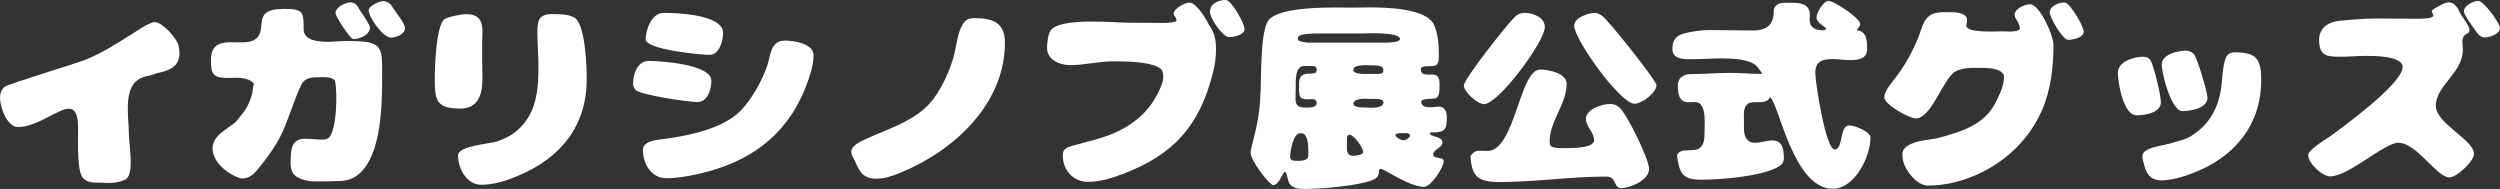
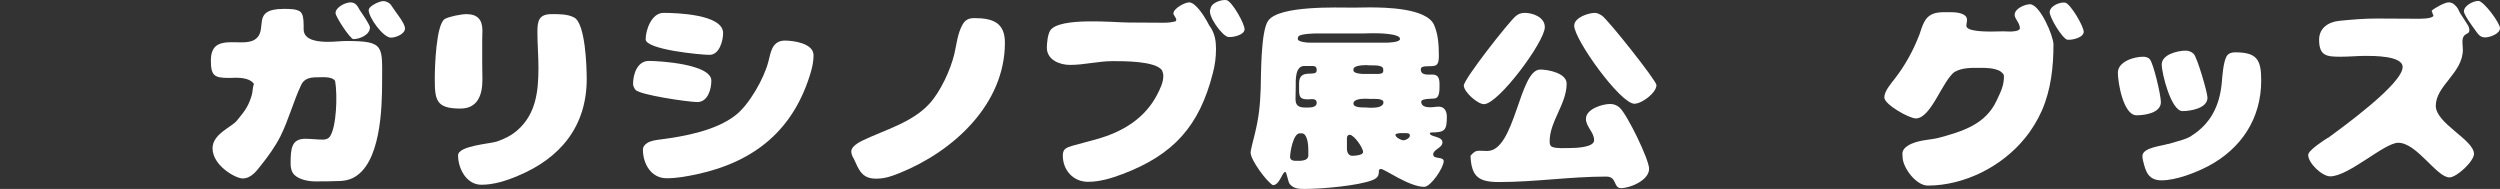
<svg xmlns="http://www.w3.org/2000/svg" id="_レイヤー_2" data-name="レイヤー 2" viewBox="0 0 655.306 49.527">
  <rect x="0" y="0" width="655.306" height="49.527" fill="#333333" stroke="none" />
  <defs>
    <style>
      .cls-1 {
        fill: #fff;
        stroke-width: 0px;
      }
    </style>
  </defs>
  <g id="_レイヤー_1-2" data-name="レイヤー 1">
    <g>
-       <path class="cls-1" d="M41.201,19.162c-2.475.99-4.181.715-5.776,2.365-2.916,3.081-1.65,9.571-1.65,13.587,0,2.806,1.595,10.782-.99,11.992-2.585,1.21-5.336.771-6.546.771-1.595,0-3.025.055-4.291-.99-1.76-1.43-1.485-9.187-1.485-11.442,0-2.75.385-7.866-3.355-6.821-3.136.88-7.976,4.676-12.377,4.676-2.916,0-4.73-5.226-4.73-7.756,0-1.045.385-2.035,1.155-2.75.825-.77,18.208-5.941,21.123-7.096,4.181-1.65,8.031-4.071,11.827-6.491v.055c1.32-.88,5.005-3.466,6.491-3.466,1.925,0,5.721,4.181,6.161,6.051,1.21,4.951-1.54,6.546-5.556,7.316Z" />
      <path class="cls-1" d="M62.153,31.539c2.365-2.806,3.025-4.016,3.795-6.436.33-.99.22-2.09.605-3.081-.77-1.375-3.19-1.65-4.621-1.65-.605,0-1.265.055-1.925.055-3.851,0-4.73-.605-4.73-4.565,0-7.591,7.976-3.301,11.441-5.446,3.906-2.42-1.32-8.086,7.646-8.086,1.21,0,3.63-.055,4.51.88.825.88.715,3.3.715,4.456,0,3.081,4.181,3.3,6.491,3.3,1.595,0,3.19-.22,4.841-.22,9.957,0,9.241,1.375,9.241,10.451,0,7.096-.33,22.003-7.811,25.524-.935.44-2.035.66-3.081.715-2.2.11-4.4.11-6.601.11-1.815,0-4.181-.44-5.501-1.706-.77-.77-.99-1.87-.99-2.916,0-3.96.22-6.546,3.851-6.546,1.541,0,3.081.22,4.621.22.715,0,1.375-.22,1.76-.715,1.815-2.42,2.09-11.056,1.43-14.687-.77-1.21-3.41-.935-4.621-.935-1.155,0-2.145.055-3.135.66-.495.33-.825.715-1.1,1.265-2.09,4.401-3.301,9.187-5.501,13.587-1.375,2.695-3.135,5.116-5.006,7.481-1.265,1.595-2.64,3.521-4.896,3.521-1.76,0-7.811-3.3-7.866-7.866-.055-3.851,5.226-5.666,6.436-7.371ZM96.973,7.171c0,1.98-2.695,3.081-4.346,3.081-.825,0-4.675-5.886-4.675-6.821,0-1.54,2.585-2.805,3.905-2.805s1.871.935,2.42,1.98c.605.88,2.695,3.906,2.695,4.566ZM106.16,7.446c0,1.485-2.42,2.42-3.686,2.42-2.035,0-5.831-5.281-5.831-7.206,0-1.1,2.861-2.365,3.796-2.365.825,0,1.815.495,2.255,1.32,1.045,1.65,3.465,4.456,3.465,5.831Z" />
      <path class="cls-1" d="M126.397,16.632c0,1.43.055,2.805.055,4.235,0,3.906-1.155,7.591-5.776,7.591-6.436,0-6.711-2.255-6.711-7.976,0-2.75.33-14.137,2.64-15.512,1.155-.66,4.346-1.265,5.666-1.265,2.86,0,4.181,1.43,4.181,4.291,0,.825-.055,1.65-.055,2.53v6.106ZM144.55,3.705c1.925,0,4.181-.055,5.941.88,2.97,1.54,3.3,12.982,3.3,16.117,0,12.432-6.931,20.793-18.098,25.414-2.97,1.266-6.271,2.311-9.516,2.311-3.906,0-6.106-4.235-6.106-7.701,0-2.53,8.361-3.025,10.176-3.63,1.925-.66,3.851-1.595,5.391-2.971,4.896-4.291,5.501-10.286,5.501-16.447,0-3.081-.275-6.216-.275-9.296,0-2.805.33-4.675,3.686-4.675Z" />
      <path class="cls-1" d="M186.46,21.143c0,2.255-.936,5.611-3.686,5.611-2.201,0-15.237-1.871-16.228-3.246-.33-.44-.605-.99-.605-1.541,0-2.475,1.1-5.996,4.125-5.996,3.081,0,16.393.88,16.393,5.171ZM213.249,14.487c0,1.485-.275,2.86-.66,4.236-4.4,15.182-14.632,23.653-29.924,26.954-2.64.55-5.17,1.045-7.921,1.045-4.071,0-6.216-3.796-6.216-7.481,0-.825.55-1.43,1.21-1.815.88-.55,2.476-.77,3.465-.88,6.326-.825,14.412-2.31,19.583-6.326,3.576-2.75,7.426-9.571,8.581-13.917.33-1.21.55-2.585,1.101-3.686.66-1.32,1.76-1.98,3.245-1.98,2.311,0,7.536.715,7.536,3.851ZM173.918,3.375c3.411,0,15.622.385,15.622,5.281,0,2.09-.99,5.721-3.575,5.721-2.311,0-16.723-1.375-16.723-4.071,0-2.53,1.595-6.931,4.676-6.931Z" />
      <path class="cls-1" d="M223.75,41.551c-.33-.55-.605-1.21-.605-1.87,0-1.265,1.87-2.311,2.86-2.806,5.941-2.86,13.147-4.73,17.712-9.792,2.861-3.19,5.446-8.801,6.436-12.927.605-2.585.825-5.335,2.146-7.701.77-1.32,1.65-1.705,3.135-1.705,4.676,0,7.976,1.1,7.976,6.436,0,16.117-13.477,28.439-27.449,34.105-2.146.88-3.96,1.54-6.326,1.54-3.795,0-4.51-2.365-5.886-5.336v.055Z" />
-       <path class="cls-1" d="M317.368,7.226c1.1,1.815,1.375,3.521,1.375,5.61,0,2.146-.275,4.291-.825,6.326-3.521,13.862-10.287,21.398-23.654,26.459-2.915,1.1-5.941,2.035-9.076,2.035-3.906,0-6.601-3.081-6.601-6.876,0-.66.11-1.32.66-1.76.495-.385,1.1-.605,1.705-.77l6.656-1.815c6.656-1.87,12.487-5.391,15.732-11.662.77-1.54,1.595-3.136,1.595-4.896,0-.495-.165-.935-.33-1.43l.055.055c-1.705-2.475-10.121-2.42-12.982-2.42-3.74,0-7.371.99-11.167.99-2.585,0-6.051-1.265-6.051-4.511,0-1.21.22-3.465.88-4.511,2.365-3.575,16.942-2.09,20.463-2.09,3.135,0,6.271.055,9.351.055,1.045,0,2.09-.11,3.081-.385l.165-.385c-.11-.66-.77-1.265-.77-1.65,0-1.32,2.97-2.916,4.125-2.916,1.65,0,3.851,3.466,4.621,4.841.33.605.605,1.21.99,1.706ZM317.313,2.275c.165-1.54,2.806-2.42,4.126-2.255,1.43.165,4.95,6.381,4.785,7.756-.165,1.43-3.025,2.035-4.235,1.925-1.595-.165-5.721-5.831-4.676-7.426Z" />
+       <path class="cls-1" d="M317.368,7.226c1.1,1.815,1.375,3.521,1.375,5.61,0,2.146-.275,4.291-.825,6.326-3.521,13.862-10.287,21.398-23.654,26.459-2.915,1.1-5.941,2.035-9.076,2.035-3.906,0-6.601-3.081-6.601-6.876,0-.66.11-1.32.66-1.76.495-.385,1.1-.605,1.705-.77l6.656-1.815c6.656-1.87,12.487-5.391,15.732-11.662.77-1.54,1.595-3.136,1.595-4.896,0-.495-.165-.935-.33-1.43c-1.705-2.475-10.121-2.42-12.982-2.42-3.74,0-7.371.99-11.167.99-2.585,0-6.051-1.265-6.051-4.511,0-1.21.22-3.465.88-4.511,2.365-3.575,16.942-2.09,20.463-2.09,3.135,0,6.271.055,9.351.055,1.045,0,2.09-.11,3.081-.385l.165-.385c-.11-.66-.77-1.265-.77-1.65,0-1.32,2.97-2.916,4.125-2.916,1.65,0,3.851,3.466,4.621,4.841.33.605.605,1.21.99,1.706ZM317.313,2.275c.165-1.54,2.806-2.42,4.126-2.255,1.43.165,4.95,6.381,4.785,7.756-.165,1.43-3.025,2.035-4.235,1.925-1.595-.165-5.721-5.831-4.676-7.426Z" />
      <path class="cls-1" d="M374.791,34.895c0,1.1,3.301.715,3.301,2.42,0,1.485-2.42,1.815-2.42,3.19,0,1.32,2.75.44,2.75,1.76,0,1.65-3.355,6.711-5.115,6.711-3.906,0-10.396-4.676-11.277-4.676-1.375,0,.44,1.76-2.146,2.86-3.685,1.54-13.587,2.365-17.767,2.365-1.541,0-3.026,0-4.071-1.32-.439-.55-.77-3.135-1.155-3.135-.825,0-1.43,3.465-3.245,3.465-1.65-.935-5.831-6.601-5.831-8.526,0-.825.88-3.851,1.101-4.896,1.045-4.291,1.375-7.316,1.54-11.771.11-3.686,0-15.237,1.98-17.933,2.915-4.016,18.042-3.411,22.333-3.411,1.375,0,2.806-.055,4.181-.055,4.181,0,14.962.165,16.942,4.565,1.101,2.476,1.266,5.391,1.266,8.086,0,.715,0,2.036-.716,2.476-1.1.66-4.016-.22-4.016,1.1,0,1.65,1.87,1.375,2.971,1.375,2.146,0,1.926,1.815,1.926,3.465,0,.825-.056,2.255-.881,2.695-.604.33-3.905-.055-3.905.99,0,1.21,1.32,1.43,2.311,1.43.77,0,1.54-.165,2.311-.165,1.484,0,2.09,1.265,2.09,2.585,0,3.63-.495,4.181-4.181,4.181l-.275.165ZM340.686,34.949c-1.705,0-2.53,4.951-2.53,6.216,0,.771.77.99,1.43.99,1.101,0,3.355.165,3.355-1.43v-1.595c0-1.045-.22-4.181-1.705-4.181h-.55ZM340.521,21.858c0-4.235,4.621-1.375,4.621-3.465,0-1.045-.551-1.1-1.431-1.1h-1.815c-2.476,0-2.255,3.851-2.255,5.5,0,1.045-.056,2.146-.056,3.19,0,1.76.936,2.201,2.531,2.201h.88c.825,0,2.146-.165,2.146-1.21,0-1.32-1.431-.935-2.311-.935-2.146,0-2.311-.715-2.311-2.695v-1.485ZM363.184,11.186c.66,0,3.796-.055,3.796-.99,0-1.485-6.051-1.485-7.151-1.485-.88,0-1.705.055-2.585.055h-12.157c-.88,0-4.07.11-4.676.715-.165.165-.22.44-.22.66v.22c.33.66,2.476.825,3.136.825h19.857ZM353.063,39.02c0,.825.385,1.815,1.375,1.815.605,0,2.86-.11,2.86-.99,0-1.1-2.365-4.511-3.521-4.511-.495,0-.715.44-.715.88v2.806ZM360.929,19.383c.55,0,1.65,0,1.65-.715v-.495c0-1.265-2.696-.99-3.521-1.045-.275,0-.605-.055-.881-.055-.77,0-3.41.055-3.41,1.1v.275c0,.825,2.09.936,2.695.936h3.466ZM358.234,28.184c.439.055.88.055,1.375.055.935,0,3.025-.11,3.025-1.43,0-1.1-2.695-.88-3.355-.88-.385,0-.771-.055-1.155-.055-.88,0-3.355,0-3.355,1.265,0,1.21,2.641.99,3.466,1.045ZM367.254,34.895c-.274,0-1.484.055-1.484.44,0,.66,1.484,1.43,2.09,1.43s1.705-.55,1.705-1.265c0-.605-.715-.605-1.155-.605h-1.155Z" />
      <path class="cls-1" d="M404.93,7.115c0,3.795-12.156,20.188-15.952,20.188-1.65,0-5.281-3.19-5.281-4.896,0-1.65,11.772-16.667,13.643-18.208.66-.55,1.43-.825,2.311-.825,2.2,0,5.28,1.155,5.28,3.74ZM385.458,40.836c.771-.88,1.155-1.32,2.365-1.32.66,0,1.32.055,2.035.055,7.316,0,8.361-21.343,13.862-21.343,2.09,0,6.931.935,6.931,3.686,0,5.335-4.455,9.901-4.455,15.127,0,.605.109,1.265.715,1.485,1.21.44,3.245.275,4.565.275s6.381-.11,6.381-2.035c0-2.146-2.146-3.521-2.146-5.611,0-2.585,4.291-3.906,6.381-3.906.881,0,1.761.33,2.421.936,1.925,1.65,7.756,13.587,7.756,16.062,0,2.971-4.896,5.061-7.371,5.061-2.035,0-.99-3.026-3.851-3.026-9.406,0-18.702,1.431-28.108,1.431-5.336,0-7.262-1.375-7.481-6.876ZM419.892,4.09c1.541.99,14.303,17.053,14.303,18.208,0,2.036-3.851,4.896-5.776,4.896-3.686,0-15.787-16.833-15.787-20.463,0-2.146,3.74-3.355,5.446-3.355.659,0,1.265.385,1.814.715Z" />
-       <path class="cls-1" d="M478.746,7.611c-.22-.66-2.585-1.485-2.585-3.081,0-1.21,1.815-4.291,3.136-4.291,1.54,0,8.306,4.566,8.306,6.051,0,.771-.66.99-.935,1.65,2.695.22,2.75,2.806,2.75,4.896,0,2.75-2.53,2.916-4.676,2.916-1.485,0-2.915-.275-4.4-.275-2.641,0-4.511.605-4.511,3.576,0,2.695,2.75,20.133,5.061,20.133,2.365,0,1.155-6.326,3.905-6.326,1.32,0,5.501,1.65,5.501,3.19,0,5.006-4.125,13.422-9.901,13.422-10.451,0-14.137-22.664-16.447-23.984-.936,2.201-4.4.715-5.775,1.706-1.32.935-1.046,2.97-1.046,4.4v2.09c0,1.925.66,3.741,2.86,3.741,1.596,0,3.025-.605,4.621-.605,2.75,0,2.971,2.585,2.971,4.73,0,.99-.495,1.595-1.32,2.09-4.181,2.585-15.237,3.465-20.243,3.465-5.061,0-5.775-1.65-6.436-6.271.604-2.255,3.96-.936,5.61-1.815,1.431-.77,1.596-2.476,1.596-3.906,0-1.045.055-2.09.055-3.135,0-1.76-.11-5.226-2.53-5.226-.605,0-1.21.055-1.815.055-2.476,0-2.695-2.53-2.695-4.456,0-.825.275-1.595.936-2.146.604-.495,1.43-.77,2.255-.77,3.521,0,7.096-.33,10.616-.33,2.695,0,5.446.275,8.142.275l.165-.11-1.155-1.595c-1.65-2.255-6.931-2.365-9.461-2.365-2.751,0-5.557.22-8.307.22-1.925,0-4.621-.11-4.621-2.696,0-2.53,1.101-3.63,3.521-4.18,2.091-.495,4.236-.771,6.382-.771,3.686,0,7.426.11,11.166.11,3.466,0,5.501-1.375,5.501-5.006,0-.495.11-1.045.495-1.43.33-.33.715-.55,1.155-.66.935-.275,2.09-.165,3.025-.165,2.365,0,4.785.275,4.785,3.246,0,.33-.055.66-.055.99,0,2.475,1.596,2.97,3.74,2.97l.66-.33Z" />
      <path class="cls-1" d="M512.406,18.777c-3.301,2.42-6.216,12.267-10.231,12.267-1.705,0-8.251-3.631-8.251-5.501,0-1.705,1.815-3.686,2.805-5.006,2.696-3.465,4.786-7.316,6.382-11.441.439-1.21.715-2.365,1.375-3.521,1.595-2.75,4.4-2.365,7.15-2.365,1.266,0,3.961.275,3.961,1.98,0,.55-.165,1.045-.165,1.595,0,1.541,5.501,1.485,6.601,1.485.99,0,2.036-.055,3.025-.055.605,0,1.211.055,1.815.055.551,0,2.586-.055,2.586-.88,0-1.375-1.375-2.42-1.375-3.521,0-1.595,2.64-2.75,4.015-2.75,2.586,0,6.161,8.251,6.161,10.562,0,5.886-.66,11.827-3.025,17.272-1.155,2.585-2.641,5.061-4.455,7.261-6.051,7.481-15.953,12.432-25.469,12.432-3.081,0-6.602-4.731-6.602-7.536,0-.66-.439-1.76,1.375-2.916,2.366-1.54,6.161-1.54,7.977-2.035,6.326-1.706,12.377-3.521,15.292-9.792,1.046-2.255,1.926-3.795,1.926-6.381,0-.715-.66-.99-1.045-1.375-1.706-.825-3.576-.825-5.446-.825-2.146,0-4.456-.055-6.381,1.045v-.055ZM537.269,3.1c.165-1.595,2.641-2.585,4.016-2.42s5.061,6.436,4.896,7.756c-.165,1.485-3.08,2.09-4.235,1.98-1.32-.165-4.841-6.051-4.676-7.316Z" />
      <path class="cls-1" d="M563.558,15.587c.99,1.32,2.86,9.406,2.86,11.167,0,2.86-4.181,3.465-6.381,3.465-3.466,0-4.896-8.582-4.896-11.167,0-2.916,4.235-4.181,6.601-4.181.66,0,1.375.165,1.815.715ZM574.395,35.61c5.115-3.19,7.426-7.976,7.976-13.862.165-1.871.386-5.391,1.266-6.986.495-.825,1.375-1.045,2.255-1.045,5.721,0,6.821,1.925,6.821,7.371,0,9.957-5.171,17.823-13.862,22.443-3.355,1.76-8.471,3.74-12.267,3.74-3.41,0-4.181-2.255-4.841-5.17v.055c-.109-.385-.165-.825-.165-1.265,0-2.255,5.226-2.64,6.767-3.19l-.056.055.825-.22h-.055c1.815-.55,3.795-.935,5.391-1.925h-.055ZM566.638,16.907c0-2.64,4.181-3.63,6.271-3.63.825,0,1.485.275,2.09.825.881.77,3.631,10.121,3.631,11.497,0,2.805-4.456,3.521-6.546,3.521-2.971,0-5.446-9.847-5.446-12.212Z" />
      <path class="cls-1" d="M637.374,2.825c.771-.715,3.411-2.2,4.456-2.2.495,0,1.045.165,1.43.495.275.22.825.825.99,1.1.221.44.386.88.66,1.32.66,1.045,1.375,2.035,1.98,3.08.22.385.385.825.385,1.32,0,1.32-1.815.44-1.815,3.081,0,.66.11,1.32.11,1.98,0,6.161-7.096,9.407-7.096,14.742,0,4.621,10.012,8.912,10.012,12.597,0,1.925-4.511,6.161-6.437,6.161-3.355,0-8.526-9.076-13.422-9.076-3.631,0-12.981,8.801-17.822,8.801-2.146,0-5.776-3.466-5.776-5.611,0-1.21,4.126-3.851,5.171-4.511v.055c3.851-2.806,19.583-14.192,19.583-18.593,0-2.971-7.701-2.916-9.736-2.916-2.146,0-4.291.22-6.436.22-3.686,0-5.722-.165-5.722-4.456,0-3.081,2.476-4.676,5.281-4.951,3.245-.33,6.546-.605,9.791-.605,3.576,0,7.151.055,10.727.055.716,0,3.961.055,4.181-.825l-.274-.605h.055l-.275-.66ZM648.76,7.831c-.604-.825-2.915-3.961-2.915-4.841,0-1.54,2.476-2.75,3.795-2.75,1.376,0,5.666,5.776,5.666,7.151,0,1.485-2.695,2.42-3.905,2.42-1.431,0-1.926-1.045-2.695-2.035l.055.055Z" />
    </g>
  </g>
</svg>